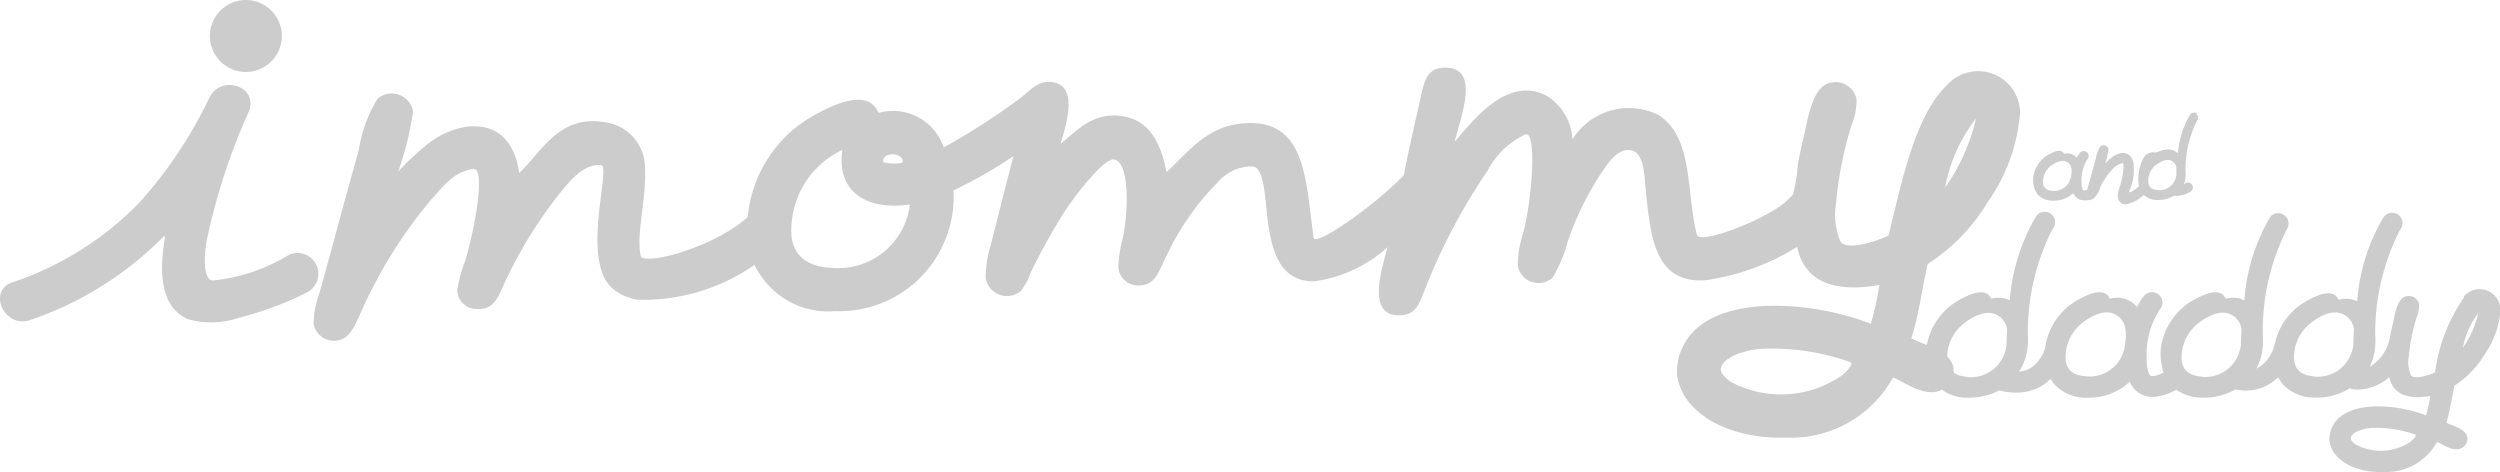
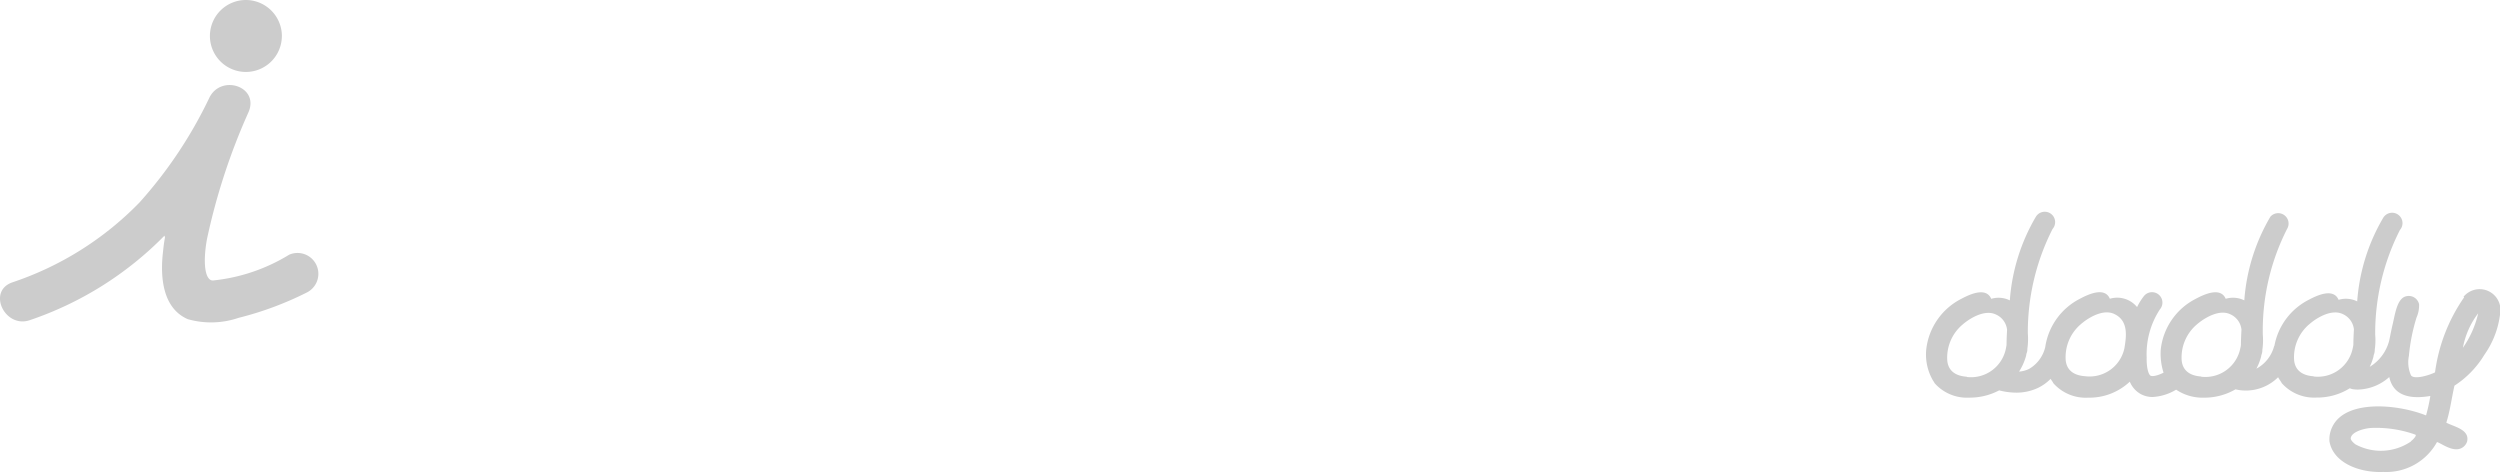
<svg xmlns="http://www.w3.org/2000/svg" width="90" height="17" viewBox="0 0 90 17">
  <g id="imommyLogo" transform="translate(0.009)" opacity="0.2">
    <g id="Group_30" data-name="Group 30" transform="translate(-0.009)">
-       <path id="Path_46" data-name="Path 46" d="M102.722,17.561c.624-.72,1.882-2.407,3.322-1.619a1.966,1.966,0,0,1,.9,1.549,2.4,2.4,0,0,1,3.1-.874c1.269.832.983,2.766,1.379,4.313.106.33,1.93-.367,2.671-.832a2.771,2.771,0,0,0,.79-.62,5.916,5.916,0,0,0,.172-1.072c.056-.312.126-.645.2-.942.174-.733.317-1.912,1.013-2.016a.767.767,0,0,1,.9.59,2.277,2.277,0,0,1-.183.955,13.4,13.4,0,0,0-.549,2.779,2.468,2.468,0,0,0,.154,1.4c.216.343,1.293,0,1.732-.218.443-1.767.916-4.271,2.1-5.41a1.509,1.509,0,0,1,2.635.983,6.473,6.473,0,0,1-1.159,3.217,6.862,6.862,0,0,1-2.17,2.24c-.2.891-.319,1.846-.586,2.671.516.286,1.688.482,1.507,1.347a.8.8,0,0,1-.736.592c-.568.024-1.2-.467-1.434-.524a4.18,4.18,0,0,1-3.869,2.159c-1.78.066-3.642-.7-3.9-2.218a1.994,1.994,0,0,1,.2-1.039c.93-1.985,4.649-1.679,6.775-.836a12.381,12.381,0,0,0,.309-1.4c-1.39.244-2.664.042-2.965-1.371a8.473,8.473,0,0,1-3.3,1.2c-1.778.117-1.959-1.467-2.131-3.07-.073-.676-.046-1.54-.577-1.613-.474-.064-.819.5-1.047.834a10.952,10.952,0,0,0-1.192,2.425,5.337,5.337,0,0,1-.549,1.327.764.764,0,0,1-1.258-.4,3.707,3.707,0,0,1,.183-1.16c.319-1.151.524-3.727.09-3.593a2.935,2.935,0,0,0-1.346,1.283,21.465,21.465,0,0,0-2.257,4.266c-.212.51-.306.94-.9.964-1.249.051-.654-1.7-.46-2.454A4.869,4.869,0,0,1,97.6,22.608c-1.254-.026-1.512-1.205-1.648-2.373-.07-.627-.117-1.723-.509-1.764a1.58,1.58,0,0,0-1.267.568,9.411,9.411,0,0,0-1.844,2.643c-.293.565-.392,1.087-1.036,1.072a.705.705,0,0,1-.7-.665,4.4,4.4,0,0,1,.159-1.034c.212-.99.244-2.75-.317-2.839-.324-.062-1.377,1.219-1.917,2.1a22.139,22.139,0,0,0-1.1,2.016,2.218,2.218,0,0,1-.333.62A.78.78,0,0,1,85.82,22.5,3.964,3.964,0,0,1,86,21.31c.271-1.087.549-2.161.819-3.215a16.189,16.189,0,0,1-2.159,1.237A4.116,4.116,0,0,1,80.4,23.678,2.933,2.933,0,0,1,77.5,22.012a7.018,7.018,0,0,1-4.176,1.257,1.779,1.779,0,0,1-.972-.438c-1.111-1.049,0-4.372-.379-4.41-.6-.05-1.064.5-1.408.917a16,16,0,0,0-1.846,2.871c-.441.823-.478,1.516-1.373,1.375a.691.691,0,0,1-.549-.664,4.678,4.678,0,0,1,.287-1.049c.461-1.63.687-3.366.293-3.311-.732.1-1.1.647-1.544,1.135a16.815,16.815,0,0,0-2.587,4.216c-.222.455-.388.823-.892.834a.742.742,0,0,1-.732-.634,3.579,3.579,0,0,1,.227-1.125c.47-1.71.9-3.315,1.4-5.1a5.011,5.011,0,0,1,.674-1.853.781.781,0,0,1,1.282.458,11.429,11.429,0,0,1-.535,2.166,9.427,9.427,0,0,1,1.039-.977,3.067,3.067,0,0,1,1.4-.64c1.208-.136,1.76.6,1.919,1.664.756-.693,1.414-2.1,3.038-1.833a1.66,1.66,0,0,1,1.49,1.664c.049,1.214-.339,2.374-.147,3.188.315.286,2.683-.385,3.845-1.431a4.68,4.68,0,0,1,2.549-3.751c.628-.335,1.8-.869,2.161,0a1.93,1.93,0,0,1,2.346,1.243,24.28,24.28,0,0,0,2.747-1.769c.33-.242.63-.647,1.139-.585.961.117.549,1.448.32,2.222.549-.427,1.137-1.157,2.22-.994.965.147,1.384.935,1.593,2.016.718-.658,1.41-1.619,2.686-1.749,2.38-.245,2.309,2.057,2.613,4.112.051.334,2.208-1.159,3.247-2.258.132-.748.4-1.864.579-2.684.135-.6.205-1.159.853-1.182,1.326-.05.65,1.65.4,2.649m17.652,1.668a7.072,7.072,0,0,0,1.11-2.484,5.714,5.714,0,0,0-1.11,2.484M78.83,20.974c.082.791.668,1.1,1.4,1.142a2.6,2.6,0,0,0,2.862-2.28c-1.582.231-2.648-.469-2.434-1.961a3.206,3.206,0,0,0-1.831,3.1m3.3-2.689c-.015.094.69.1.7.029.082-.317-.7-.418-.7-.029m31.6,6.749c-.48.029-1.393.271-1.445.733-.017.141.223.367.342.445a3.841,3.841,0,0,0,4.01-.215c.157-.115.461-.44.311-.484a8.391,8.391,0,0,0-3.219-.478" transform="translate(-50.335 -12.477)" />
      <path id="Path_47" data-name="Path 47" d="M398.976,48.273a2.9,2.9,0,0,1,.549-1.239,3.5,3.5,0,0,1-.549,1.239m-1.866,3.371a1.921,1.921,0,0,1-2,.108c-.059-.042-.183-.152-.172-.224.026-.229.482-.35.721-.367a4.2,4.2,0,0,1,1.6.238c.075.022-.077.183-.156.24M393.6,49.3c-.366-.024-.656-.183-.7-.568a1.554,1.554,0,0,1,.549-1.309h0s.027-.024.073-.059l.02-.017c.2-.154.709-.478,1.11-.286a.682.682,0,0,1,.4.55c-.013.229-.019.416-.02.55a.85.85,0,0,1-.02.115h0a1.282,1.282,0,0,1-1.408,1.032m-4.052,0c-.366-.024-.656-.183-.7-.568a1.557,1.557,0,0,1,.549-1.309h0s.027-.024.073-.059l.02-.017c.205-.154.709-.478,1.11-.286a.682.682,0,0,1,.4.55c-.013.229-.019.416-.02.55a.636.636,0,0,1-.02.115h0a1.282,1.282,0,0,1-1.408,1.032m-2.765-1.032a1.282,1.282,0,0,1-1.414,1.014c-.366-.024-.657-.183-.7-.568a1.553,1.553,0,0,1,.549-1.309h0a.89.89,0,0,1,.073-.059l.02-.017c.2-.154.709-.478,1.11-.286.5.24.436.772.366,1.2Zm-5.677,1.032c-.366-.024-.657-.183-.7-.568a1.553,1.553,0,0,1,.549-1.309h0s.026-.024.071-.059l.022-.017c.2-.154.709-.478,1.11-.286a.682.682,0,0,1,.4.55c-.013.229-.019.416-.02.55l-.021.117h0a1.282,1.282,0,0,1-1.406,1.032m17.9-2.867a6.126,6.126,0,0,0-1.047,2.7c-.22.11-.749.266-.864.11a1.157,1.157,0,0,1-.077-.7,6.688,6.688,0,0,1,.275-1.384,1.079,1.079,0,0,0,.092-.477.379.379,0,0,0-.445-.292c-.346.053-.417.642-.505,1.006-.035.147-.068.313-.1.469-.009.051-.02.1-.033.152a1.551,1.551,0,0,1-.694.917,2.014,2.014,0,0,0,.135-.367.361.361,0,0,1,.019-.086.393.393,0,0,0,.026-.139v-.017a2.36,2.36,0,0,0,.017-.55,8.2,8.2,0,0,1,.89-3.767.374.374,0,1,0-.6-.442,6.913,6.913,0,0,0-.938,3.012.915.915,0,0,0-.67-.056c-.183-.433-.764-.167-1.077,0a2.331,2.331,0,0,0-1.232,1.65.145.145,0,0,0-.015.029,1.292,1.292,0,0,1-.635.8,2.041,2.041,0,0,0,.169-.431.482.482,0,0,1,.019-.086.384.384,0,0,0,.026-.139v-.017a2.389,2.389,0,0,0,.017-.55,8.069,8.069,0,0,1,.873-3.807.374.374,0,0,0-.6-.442,6.914,6.914,0,0,0-.939,3.012.915.915,0,0,0-.67-.056c-.183-.433-.764-.167-1.077,0a2.332,2.332,0,0,0-1.26,1.818,2.225,2.225,0,0,0,.1.841c-.271.134-.419.136-.469.108s-.148-.207-.139-.659a2.939,2.939,0,0,1,.476-1.727.374.374,0,1,0-.566-.49,2.138,2.138,0,0,0-.255.407.926.926,0,0,0-.98-.3c-.183-.433-.764-.167-1.077,0a2.335,2.335,0,0,0-1.249,1.738,1.233,1.233,0,0,1-.588.791,1.012,1.012,0,0,1-.355.094,2.077,2.077,0,0,0,.255-.577.477.477,0,0,1,.017-.086.35.35,0,0,0,.027-.139v-.017a2.483,2.483,0,0,0,.017-.55,8.191,8.191,0,0,1,.89-3.765.374.374,0,1,0-.6-.442,6.914,6.914,0,0,0-.938,3.012.915.915,0,0,0-.67-.056c-.183-.433-.764-.167-1.077,0a2.337,2.337,0,0,0-1.262,1.818,1.864,1.864,0,0,0,.242,1.122c.026.037.046.07.062.1a1.554,1.554,0,0,0,1.246.517,2.267,2.267,0,0,0,1.075-.262,2.446,2.446,0,0,0,.61.082,1.808,1.808,0,0,0,.786-.17,1.635,1.635,0,0,0,.456-.326.5.5,0,0,0,.04.06c.026.037.046.07.062.1a1.557,1.557,0,0,0,1.249.517,2.126,2.126,0,0,0,1.5-.576.9.9,0,0,0,.383.44.883.883,0,0,0,.438.112,1.83,1.83,0,0,0,.847-.264,1.705,1.705,0,0,0,1.005.288,2.234,2.234,0,0,0,1.132-.3,1.586,1.586,0,0,0,.366.044,1.647,1.647,0,0,0,1.168-.48.932.932,0,0,0,.071.115c.026.037.046.07.062.1a1.557,1.557,0,0,0,1.249.517,2.214,2.214,0,0,0,1.2-.335.4.4,0,0,0,.1.033,1.226,1.226,0,0,0,.183.015,1.749,1.749,0,0,0,1.137-.452h0c.151.7.784.8,1.478.682a6.1,6.1,0,0,1-.154.7c-1.058-.42-2.912-.572-3.377.416a1.013,1.013,0,0,0-.1.519c.128.757,1.056,1.138,1.943,1.1a2.083,2.083,0,0,0,1.928-1.076c.117.027.433.273.716.26a.4.4,0,0,0,.37-.288c.092-.431-.492-.527-.751-.671.134-.411.192-.887.293-1.331a3.434,3.434,0,0,0,1.08-1.116,3.2,3.2,0,0,0,.577-1.6A.75.75,0,0,0,399,46.436" transform="translate(-310.311 -35.754)" />
      <path id="Path_48" data-name="Path 48" d="M5.93,22.794c-.044.244-.049.32-.079.592-.09.85,0,1.96.9,2.35a3.074,3.074,0,0,0,1.831-.048,11.843,11.843,0,0,0,2.464-.917.751.751,0,0,0-.644-1.356,6.507,6.507,0,0,1-2.747.929c-.287,0-.366-.638-.214-1.485a22.7,22.7,0,0,1,1.5-4.583c.385-.917-.983-1.364-1.408-.522a15.852,15.852,0,0,1-2.519,3.78A11.427,11.427,0,0,1,.432,24.412c-.916.323-.26,1.677.643,1.356A12.325,12.325,0,0,0,5.912,22.73Z" transform="translate(0.009 -14.246)" />
      <path id="Path_49" data-name="Path 49" d="M43.858,1.3A1.295,1.295,0,1,1,42.564,0a1.3,1.3,0,0,1,1.295,1.3" transform="translate(-33.711)" />
-       <path id="Path_50" data-name="Path 50" d="M405.236,25.373c-.172-.011-.309-.082-.33-.269a.733.733,0,0,1,.26-.62h0l.033-.027h.009c.1-.073.337-.227.527-.136a.32.32,0,0,1,.183.257v.258l-.011.055h0a.61.61,0,0,1-.667.49m-3.124-.464a.608.608,0,0,1-.665.488c-.174-.011-.311-.082-.331-.269a.734.734,0,0,1,.262-.618h0l.033-.027h.011c.1-.073.335-.226.526-.136.236.113.207.367.169.57Zm4.547-2.3a.183.183,0,0,0-.247.038,3.2,3.2,0,0,0-.441,1.4c-.33-.273-.615-.077-.806-.026a.394.394,0,0,0-.449.224,1.576,1.576,0,0,0-.172.665,1.1,1.1,0,0,0,.026.328c-.2.16-.379.264-.353.183a.42.42,0,0,1,.017-.055,1.791,1.791,0,0,0,.135-.935V24.4a.586.586,0,0,0-.068-.183.355.355,0,0,0-.379-.169.743.743,0,0,0-.331.152,2.123,2.123,0,0,0-.245.229,2.507,2.507,0,0,0,.126-.511.183.183,0,0,0-.3-.108,1.152,1.152,0,0,0-.159.438c-.112.392-.207.748-.309,1.12-.077.029-.123.027-.141.017s-.071-.1-.066-.312a1.4,1.4,0,0,1,.223-.818.177.177,0,0,0-.267-.231.984.984,0,0,0-.121.192.436.436,0,0,0-.463-.141c-.084-.205-.366-.081-.509,0a1.1,1.1,0,0,0-.6.86.89.89,0,0,0,.113.532.285.285,0,0,1,.029.048.732.732,0,0,0,.591.244,1.007,1.007,0,0,0,.711-.273.425.425,0,0,0,.183.209.414.414,0,0,0,.207.053h.022c.212,0,.286-.035.337-.081a.917.917,0,0,0,.22-.394,2.566,2.566,0,0,1,.39-.592.785.785,0,0,1,.4-.273c.094-.013.04.4-.066.781-.015.055-.04.119-.055.174-.049.183-.064.367.07.471a.265.265,0,0,0,.169.059,1.262,1.262,0,0,0,.656-.341.767.767,0,0,0,.531.183,1.056,1.056,0,0,0,.549-.151,1.012,1.012,0,0,0,.628-.163.178.178,0,0,0-.183-.3.9.9,0,0,1-.082.044.916.916,0,0,0,.049-.141v-.04a.183.183,0,0,0,.013-.066h0a1.27,1.27,0,0,0,0-.26,3.867,3.867,0,0,1,.421-1.784.183.183,0,0,0-.038-.247" transform="translate(-327.568 -18.535)" />
    </g>
  </g>
</svg>